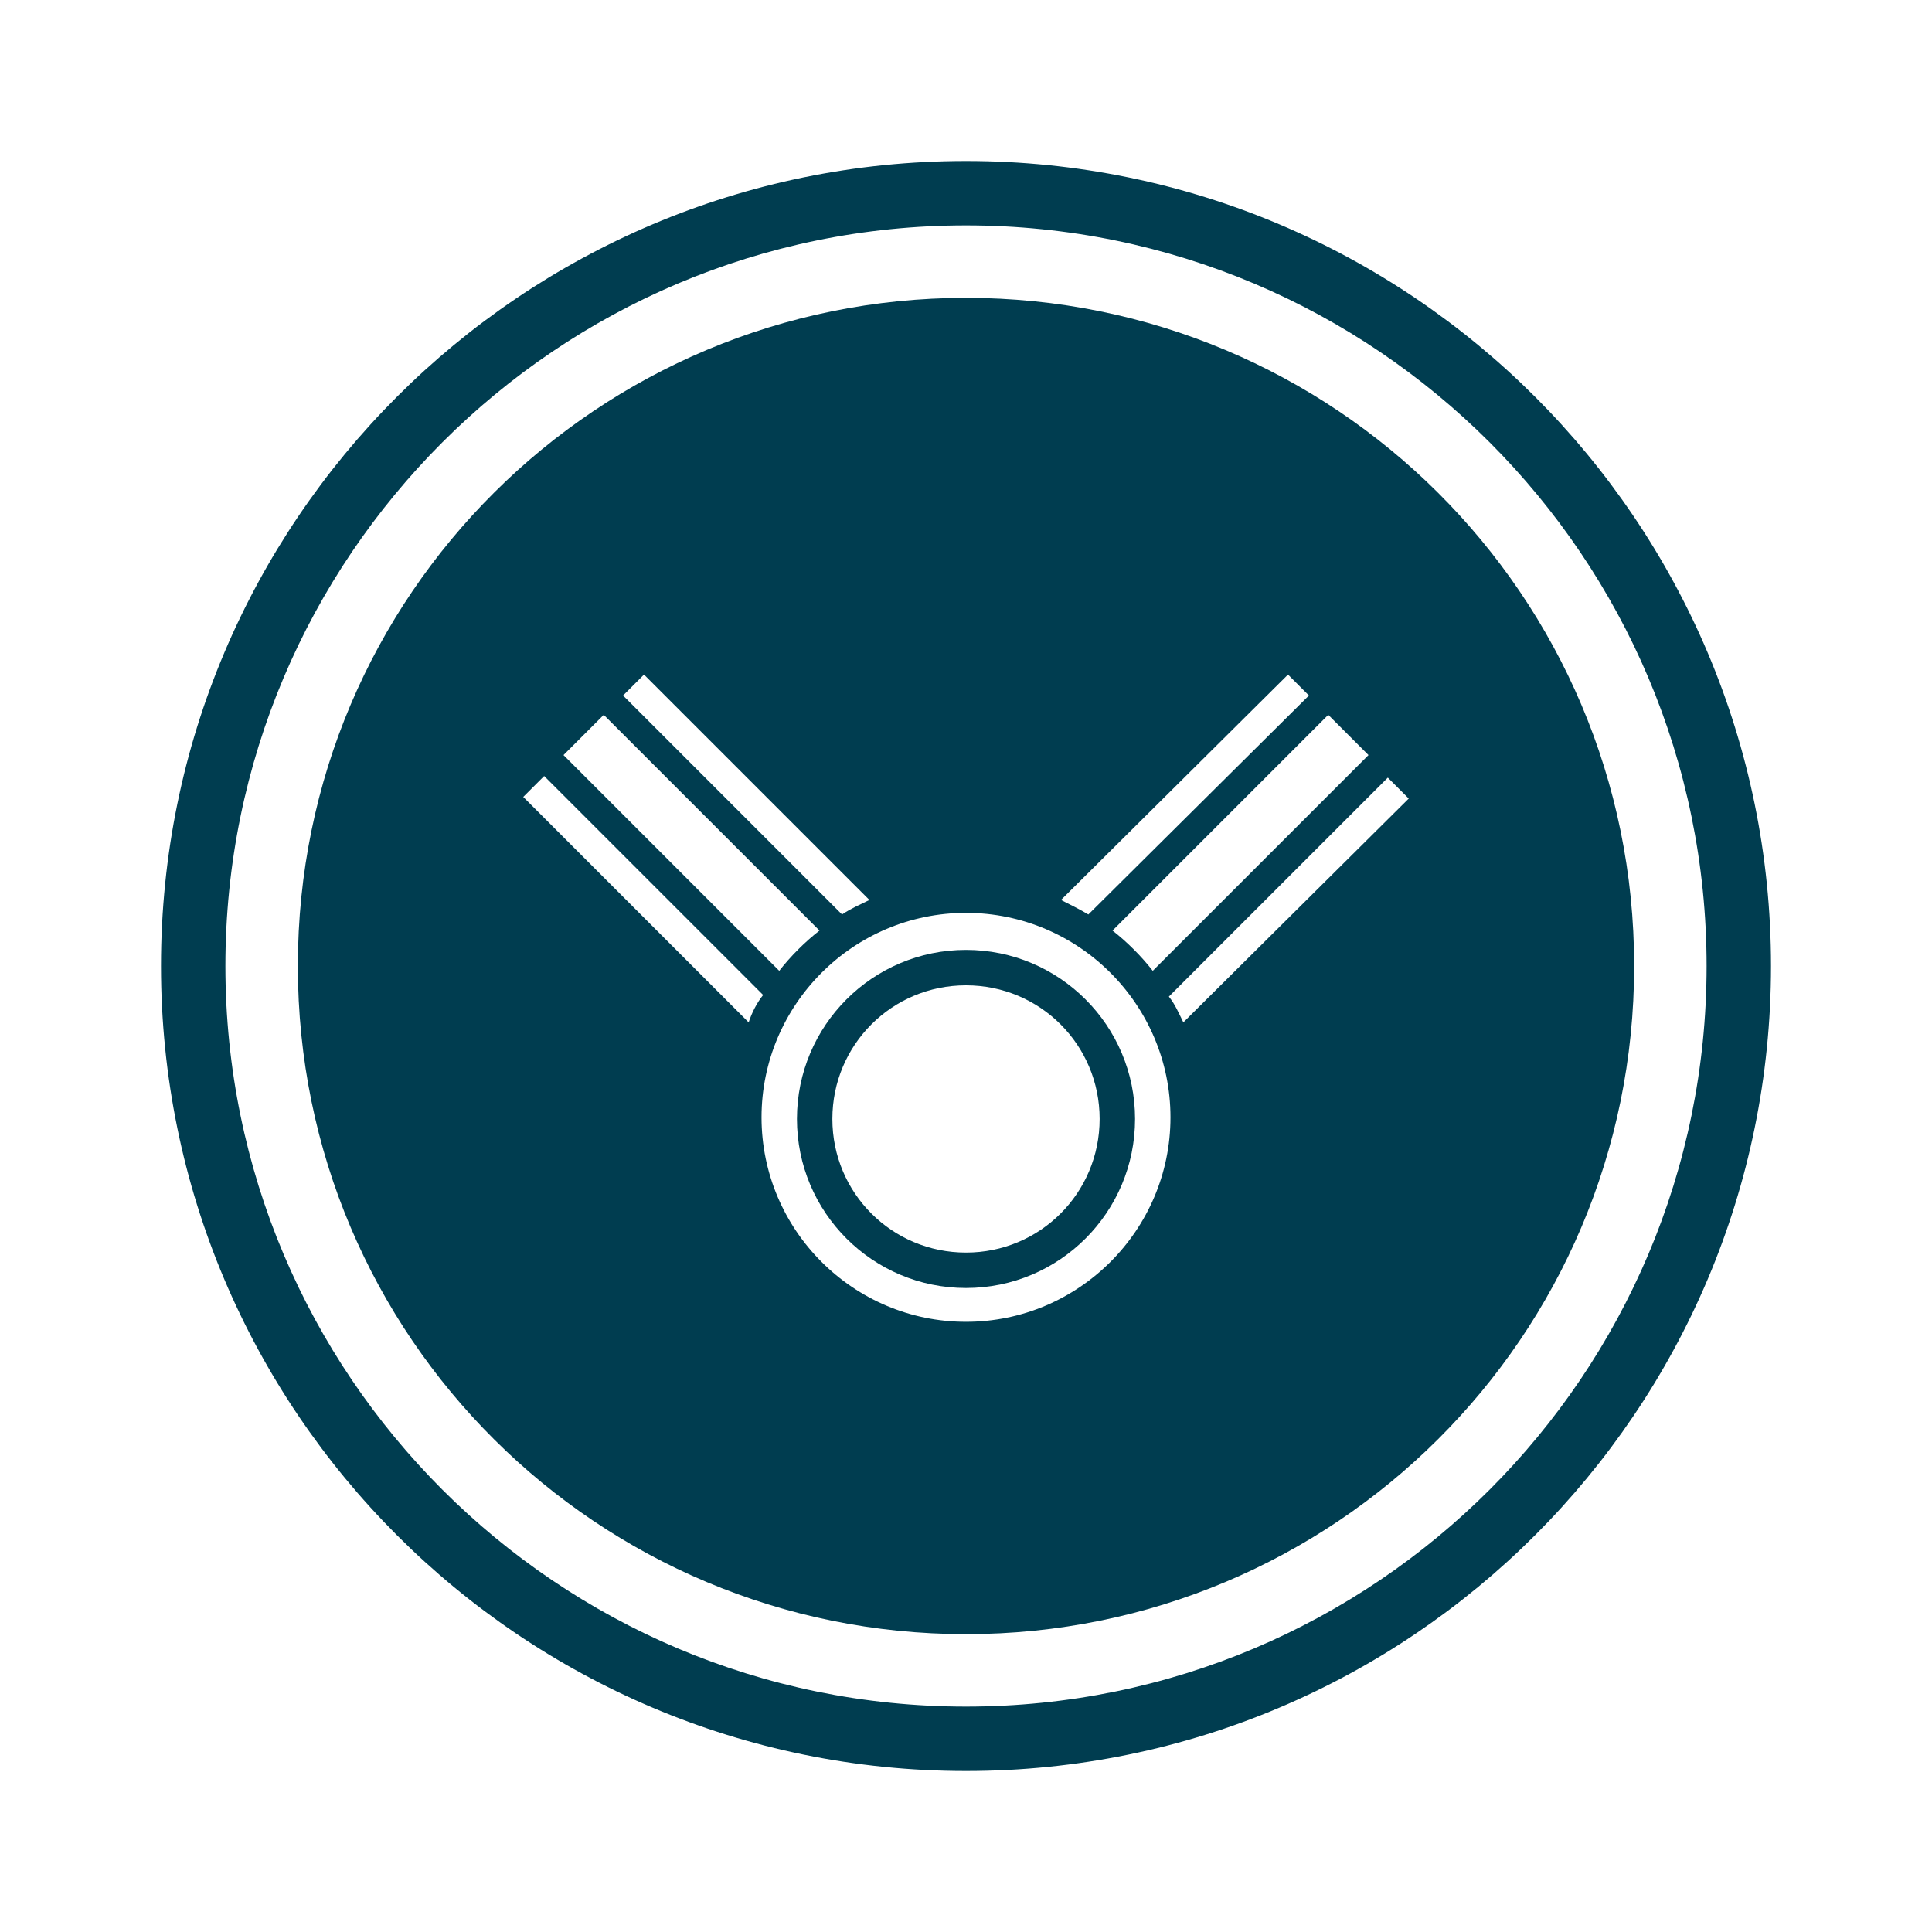
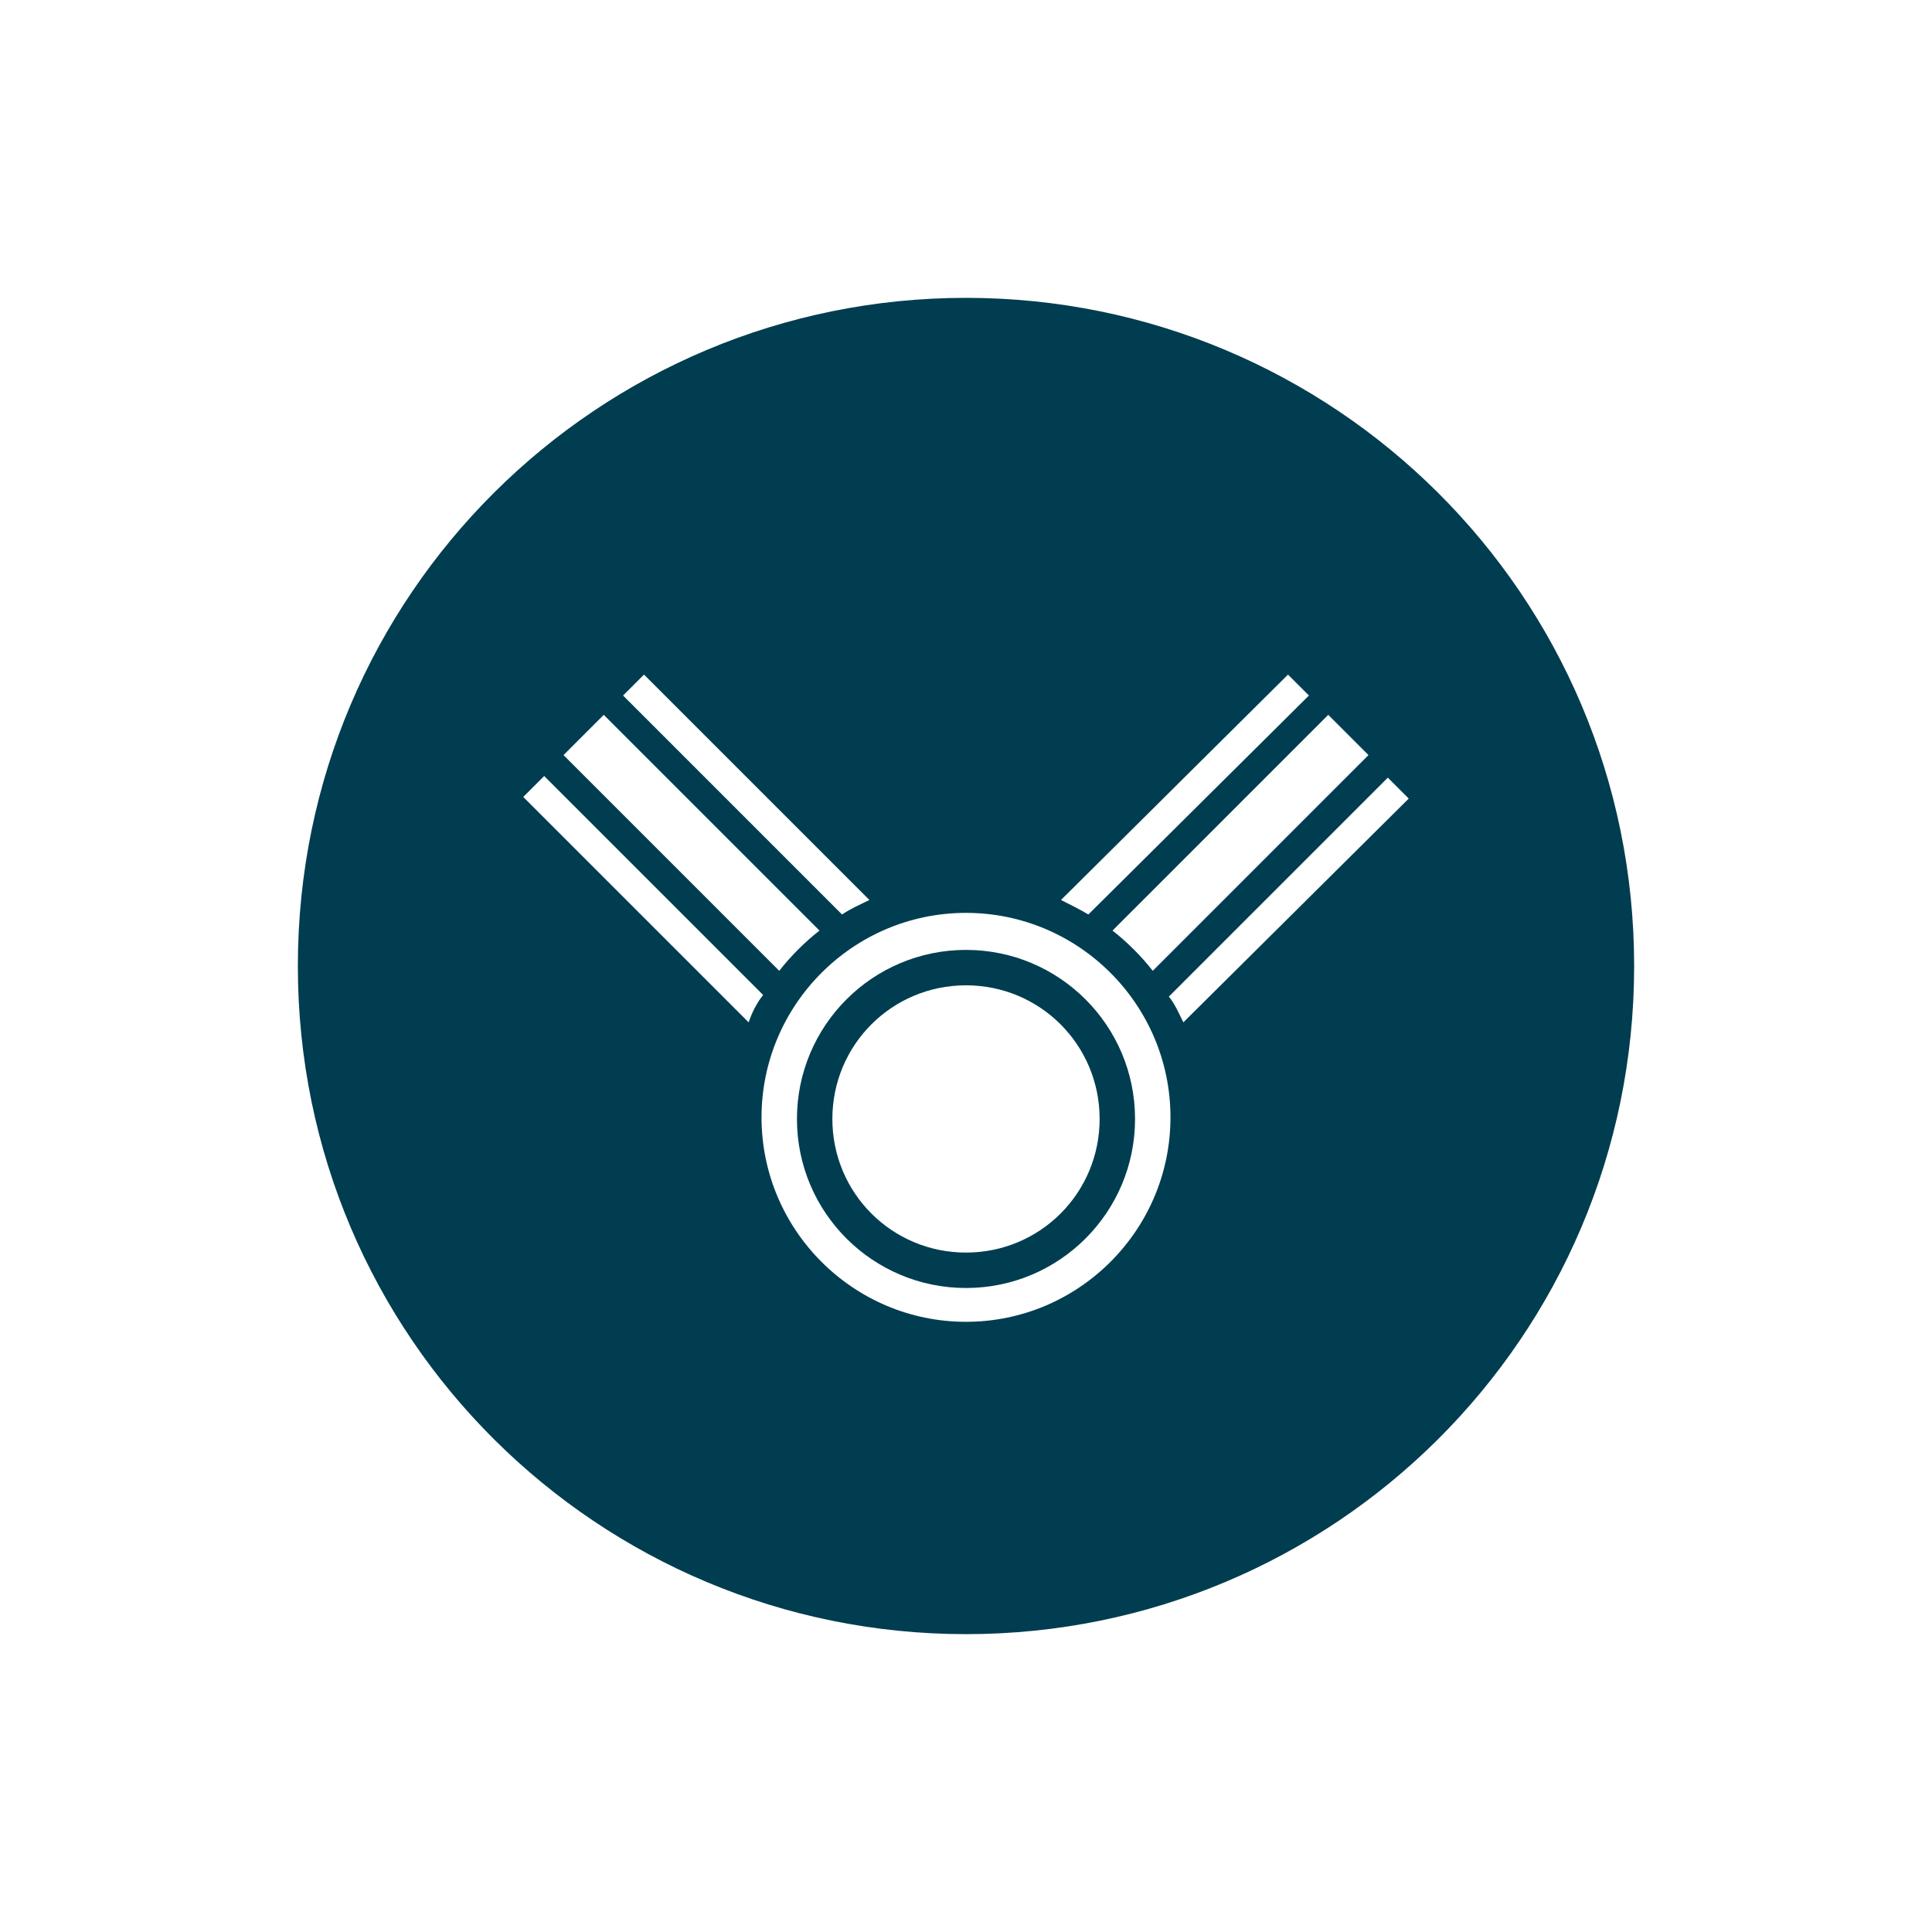
<svg xmlns="http://www.w3.org/2000/svg" version="1.1" id="Layer_1" x="0px" y="0px" viewBox="0 0 120 120" style="enable-background:new 0 0 120 120;" xml:space="preserve">
  <style type="text/css">
	.st0{fill:none;}
	.st1{fill:#003D50;}
</style>
  <g>
-     <path class="st0" d="M60,14c-25.4,0-46,20.6-46,46c0,25.4,20.6,46,46,46s46-20.6,46-46C106,34.6,85.4,14,60,14z" />
    <path class="st1" d="M60,59c-5.8,0-10.5,4.7-10.5,10.5c0,5.8,4.7,10.5,10.5,10.5s10.5-4.7,10.5-10.5C70.5,63.7,65.8,59,60,59z    M60,77.8c-4.6,0-8.3-3.7-8.3-8.3s3.7-8.3,8.3-8.3s8.3,3.7,8.3,8.3S64.6,77.8,60,77.8z" />
    <path class="st1" d="M60,18.5c-22.8,0-41.5,18.4-41.5,41.5c0,23.1,18.7,41.5,41.5,41.5s41.5-18.4,41.5-41.5   C101.5,36.9,82.8,18.5,60,18.5z M85,46.9L71.6,60.3c-0.7-0.9-1.6-1.8-2.5-2.5l13.4-13.4L85,46.9z M80,41.9l1.3,1.3L67.6,56.8   c-0.5-0.3-1.1-0.6-1.7-0.9L80,41.9z M40,41.9l14,14c-0.6,0.3-1.1,0.5-1.7,0.9L38.7,43.2L40,41.9z M37.5,44.4l13.4,13.4   c-0.9,0.7-1.8,1.6-2.5,2.5L35,46.9L37.5,44.4z M46.5,63.5l-14-14l1.3-1.3l13.6,13.6C47,62.3,46.7,62.9,46.5,63.5z M60,82.1   c-7,0-12.7-5.7-12.7-12.7c0-7,5.7-12.7,12.7-12.7s12.7,5.7,12.7,12.7C72.7,76.4,67,82.1,60,82.1z M73.5,63.5   c-0.3-0.6-0.5-1.1-0.9-1.6l13.6-13.6l1.3,1.3L73.5,63.5z" />
-     <path class="st1" d="M60,10c-27.6,0-50,22.4-50,50c0,27.6,22.4,50,50,50s50-22.4,50-50C110,32.4,87.6,10,60,10z M60,106   c-25.4,0-46-20.6-46-46c0-25.4,20.6-46,46-46s46,20.6,46,46C106,85.4,85.4,106,60,106z" />
  </g>
</svg>